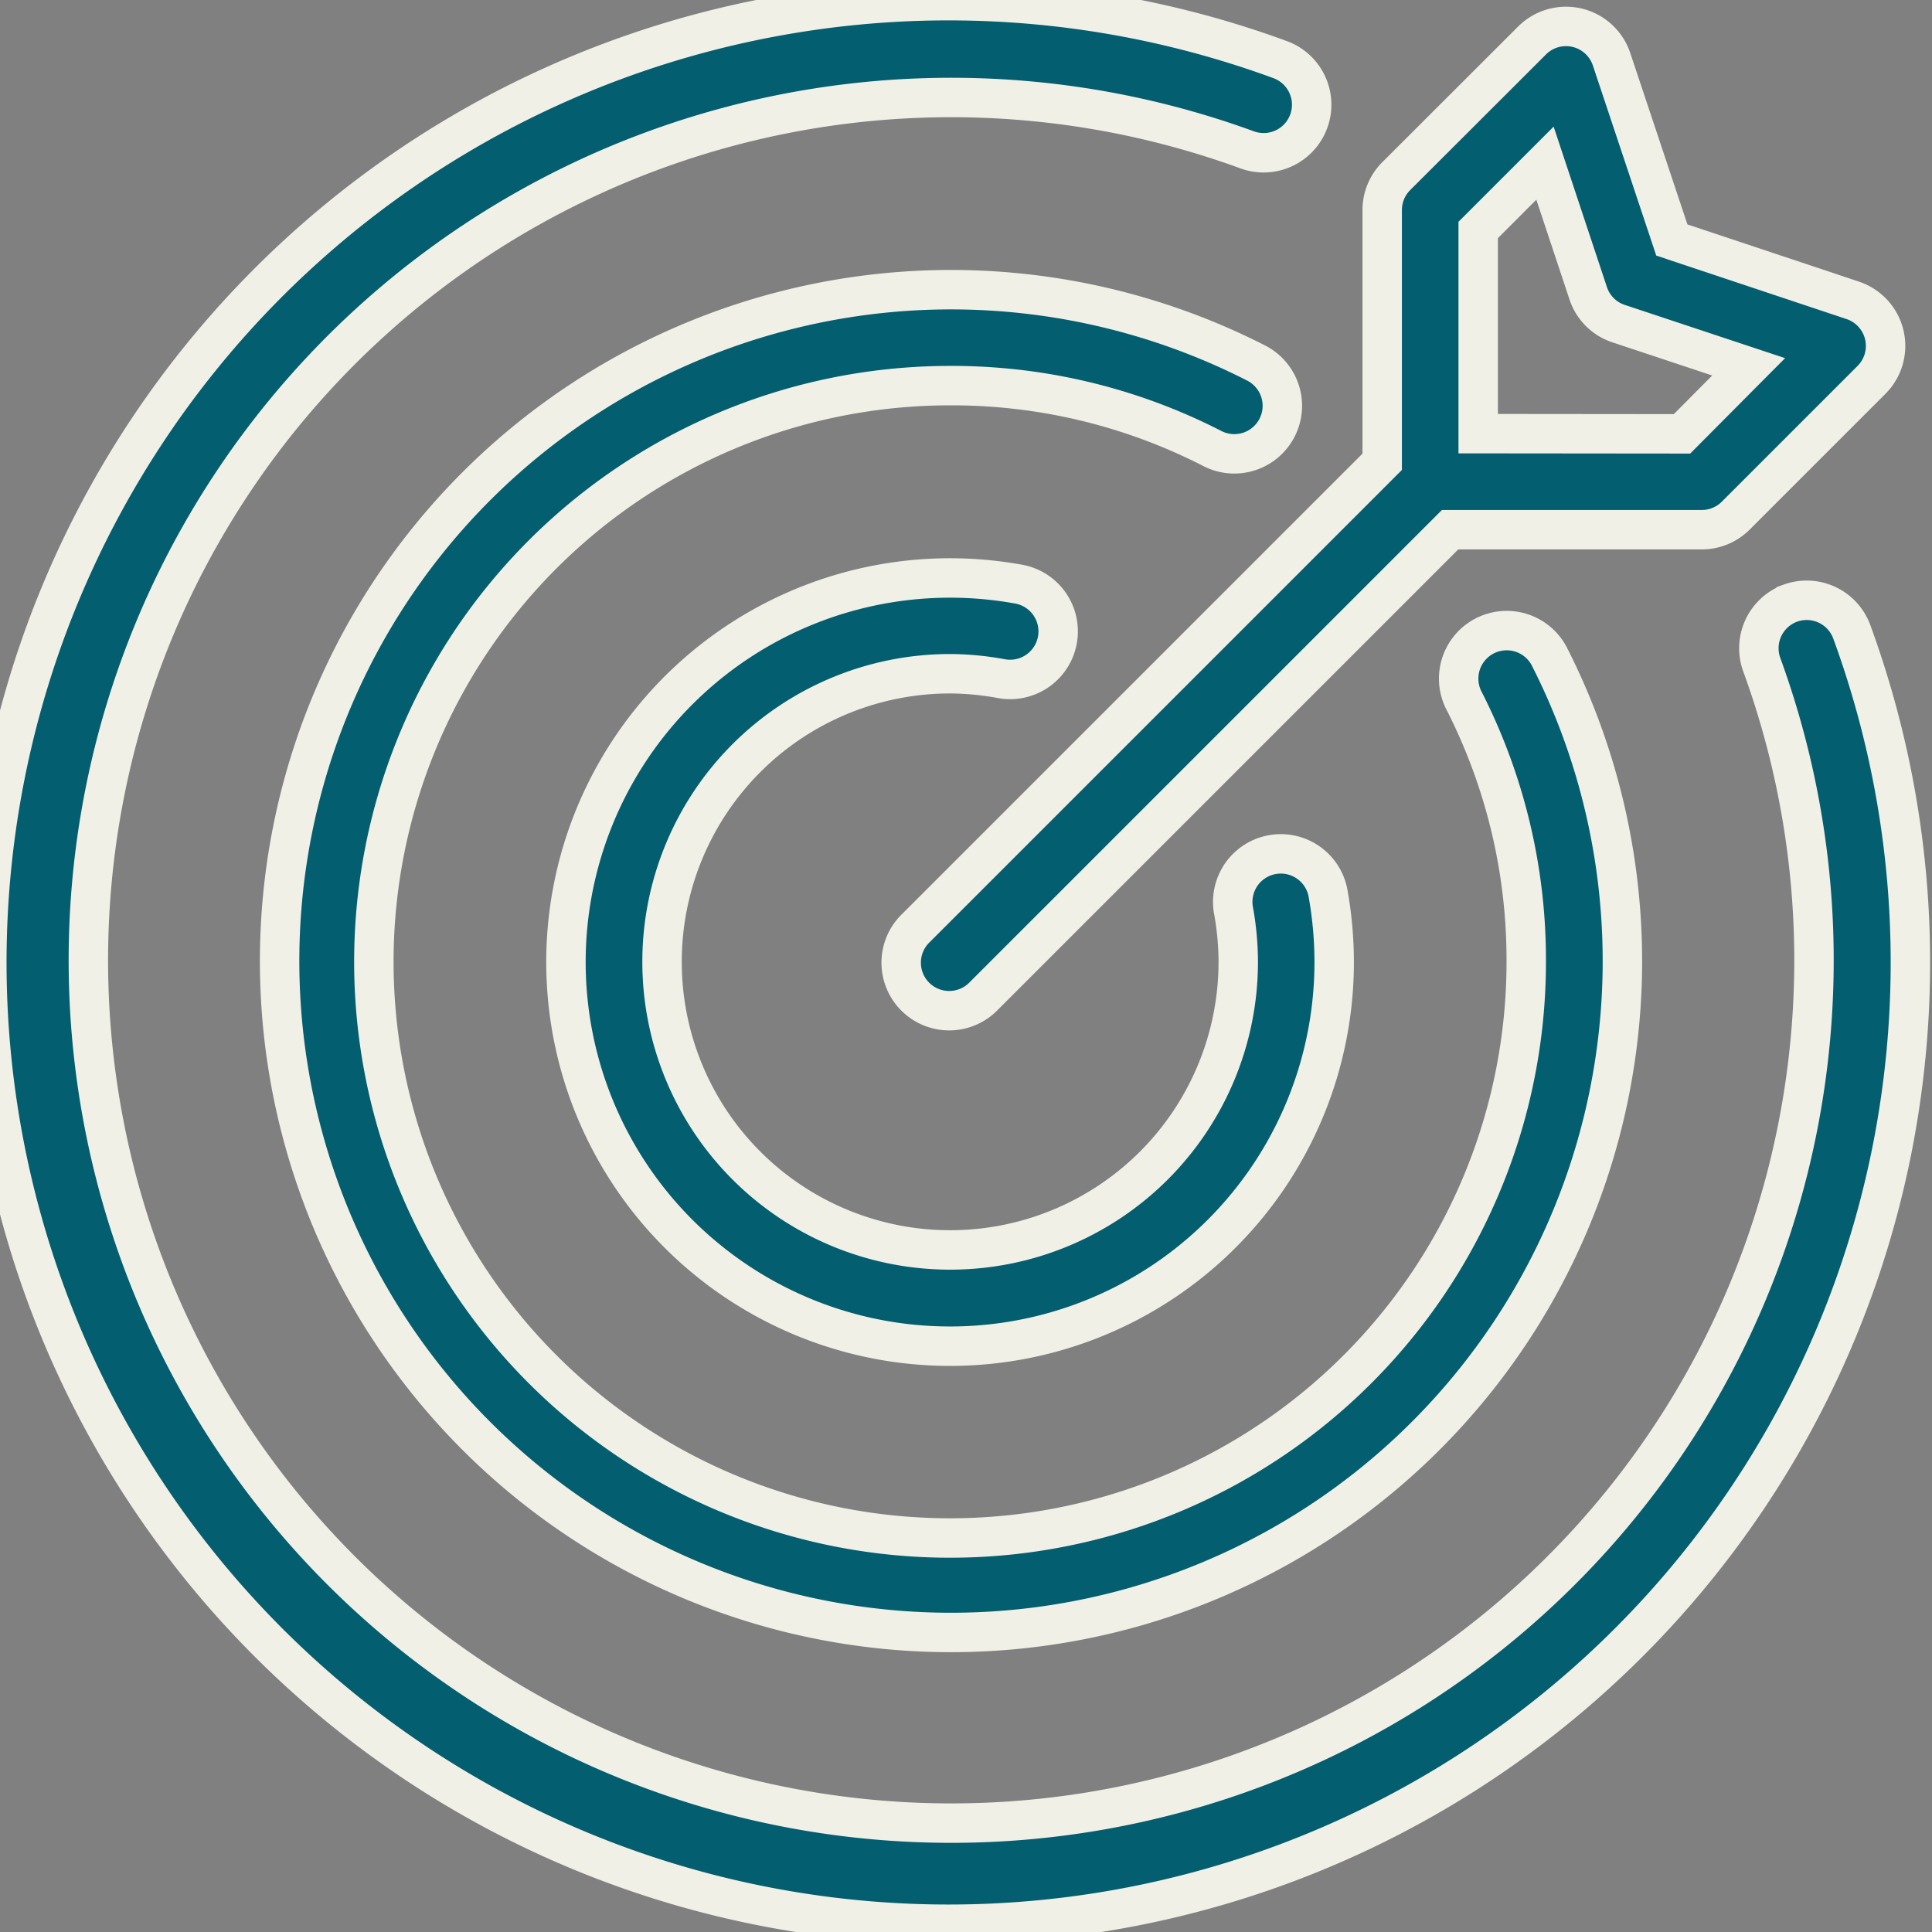
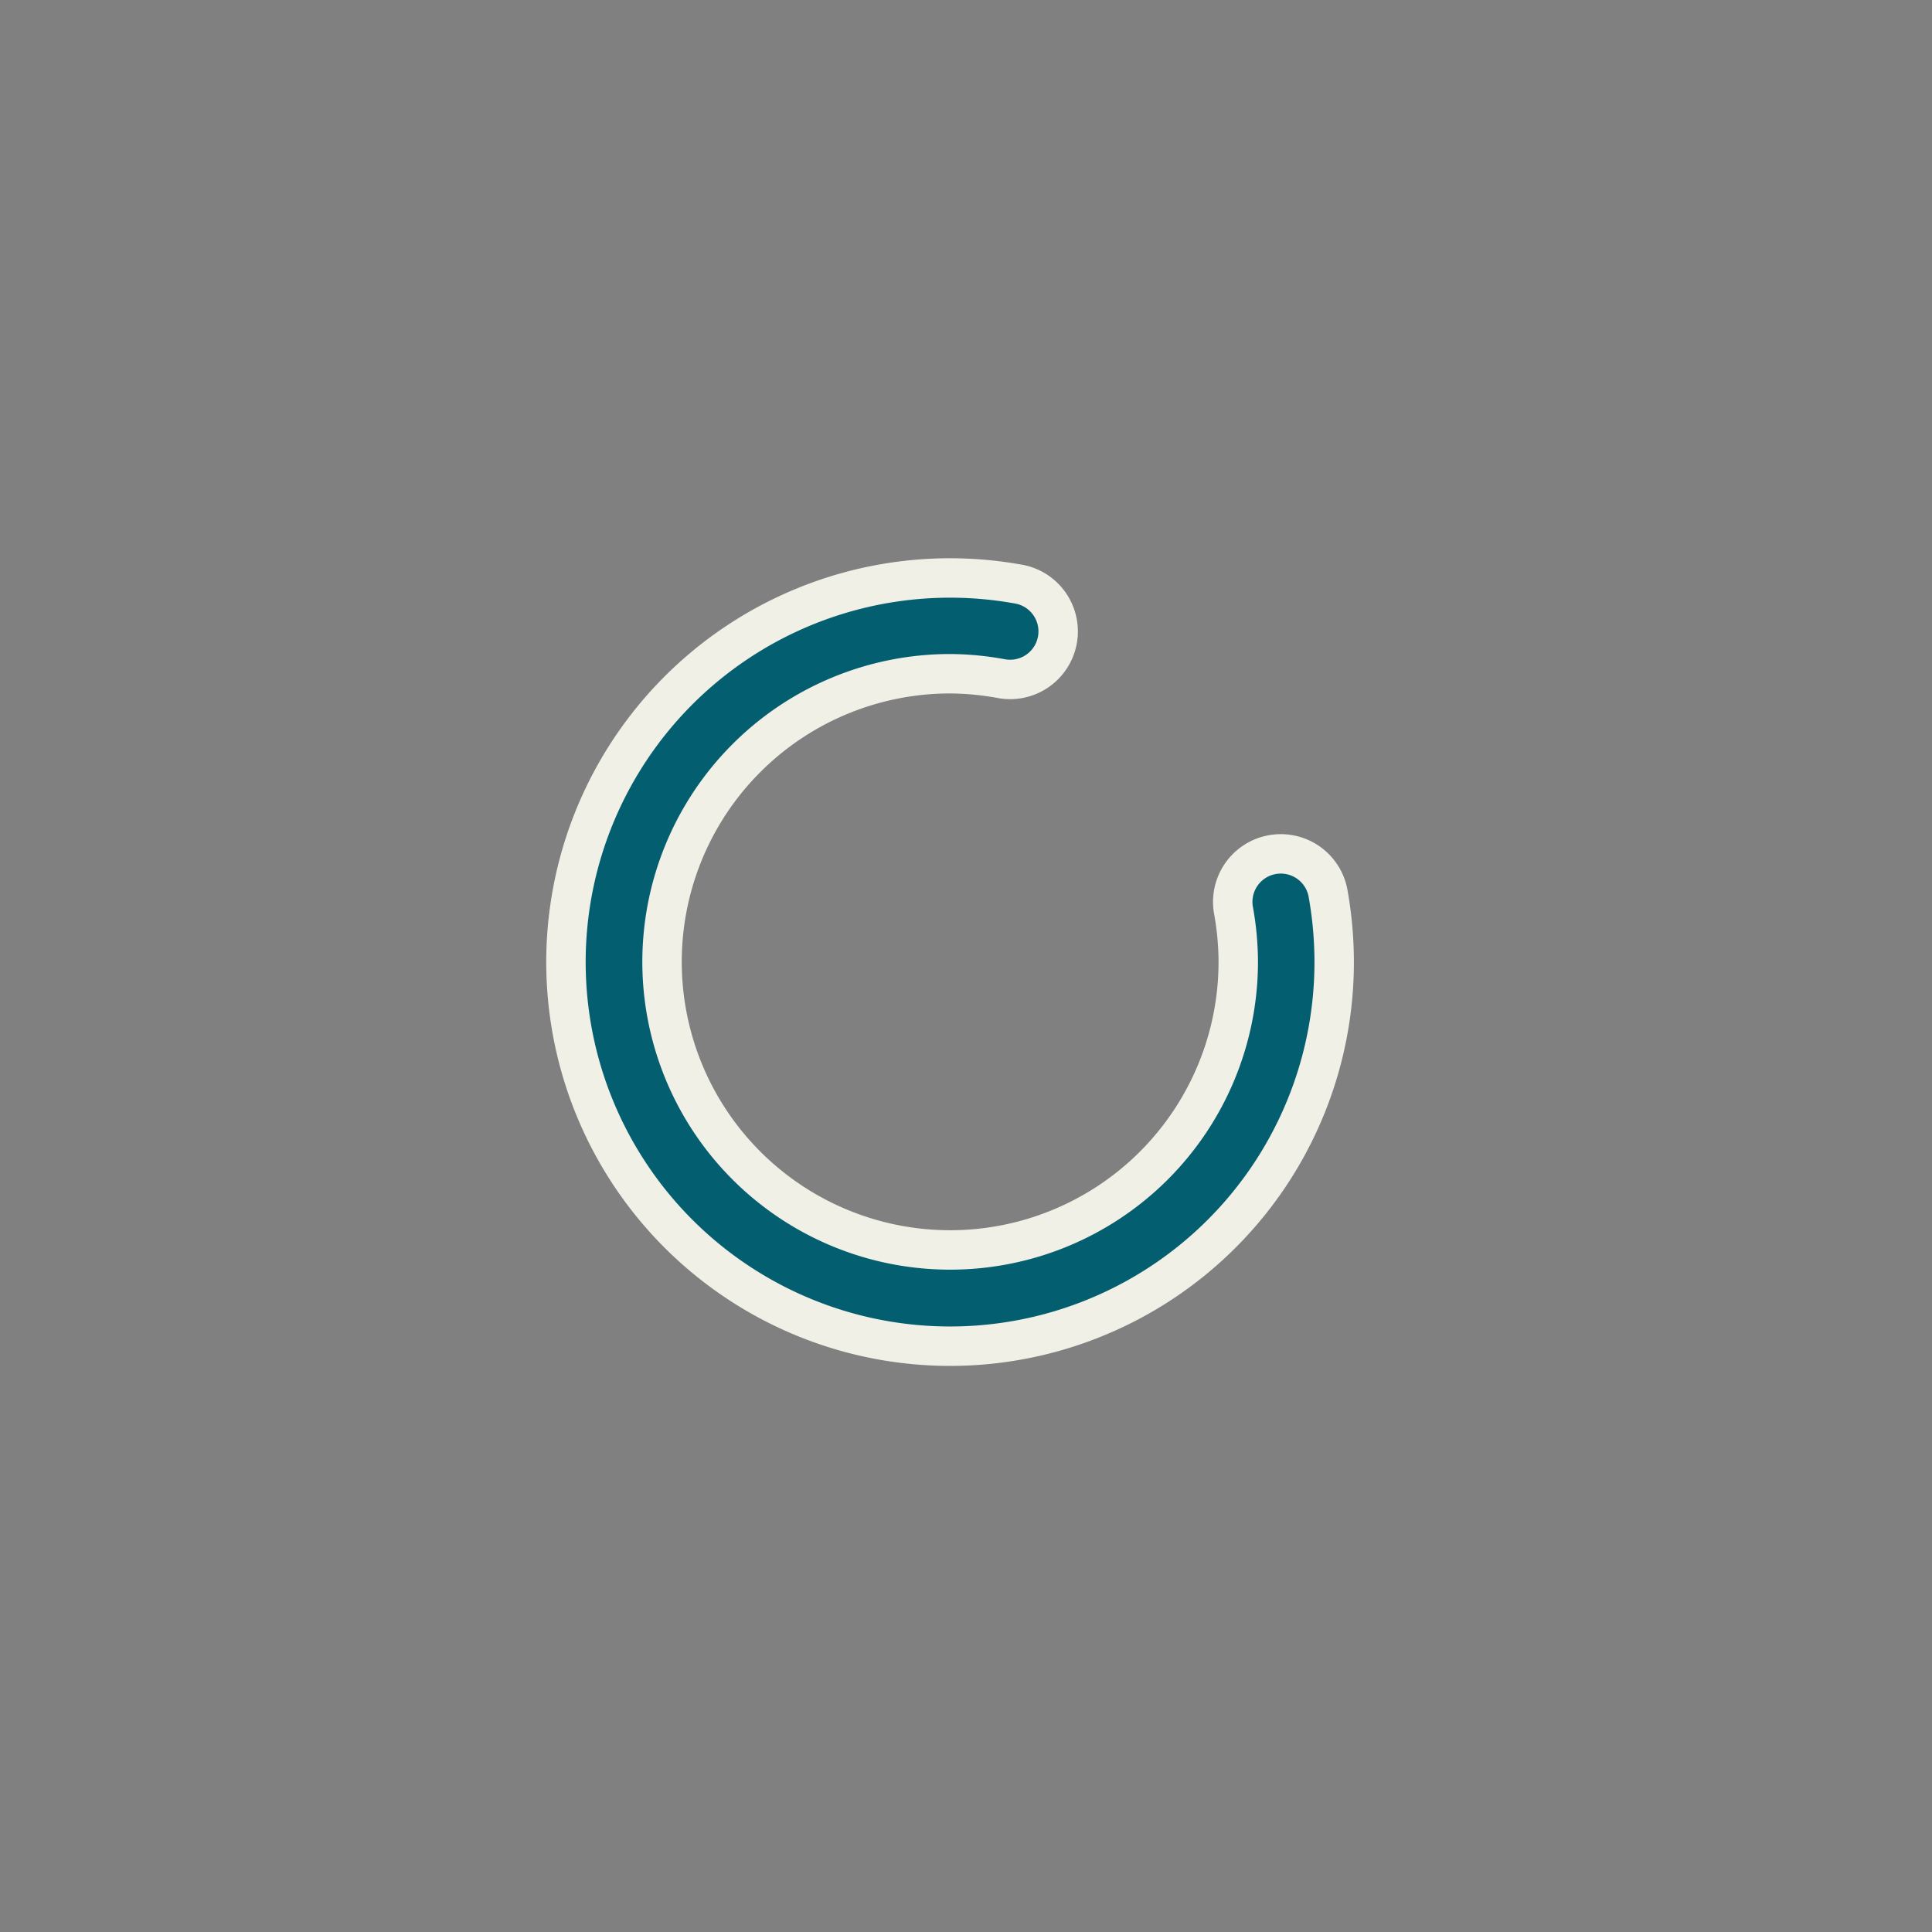
<svg xmlns="http://www.w3.org/2000/svg" viewBox="0 0 98 98" height="98" width="98">
  <rect x="0" y="0" width="98" height="98" fill="#808080" stroke="none" />
  <defs>
    <clipPath id="clip-path">
      <rect stroke-width="2" stroke="#f1f0e7" fill="#035e6f" transform="translate(0 -0.322)" height="98" width="98" data-sanitized-data-name="Rectangle 1565" data-name="Rectangle 1565" id="Rectangle_1565" />
    </clipPath>
  </defs>
  <g transform="translate(-0.5 0.097)" data-sanitized-data-name="Group 1171" data-name="Group 1171" id="Group_1171">
    <g clip-path="url(#clip-path)" transform="translate(0.5 0.225)" data-sanitized-data-name="Group 867" data-name="Group 867" id="Group_867">
      <path stroke-width="2" stroke="#f1f0e7" fill="#035e6f" transform="translate(-271.287 -271.326)" d="M319.478,305.179a14.787,14.787,0,0,1,2.577.244,2.437,2.437,0,1,0,.84-4.8,19.484,19.484,0,1,0,16.068,19.17,19.848,19.848,0,0,0-.3-3.41,2.437,2.437,0,1,0-4.8.84,14.793,14.793,0,0,1,.234,2.57,14.614,14.614,0,1,1-14.614-14.614Z" data-sanitized-data-name="Path 5807" data-name="Path 5807" id="Path_5807" />
-       <path stroke-width="2" stroke="#f1f0e7" fill="#035e6f" transform="translate(-0.52 -0.264)" d="M91.334,30.538a2.436,2.436,0,0,0-1.447,3.125,43.766,43.766,0,1,1-26.1-26.118,2.436,2.436,0,1,0,1.661-4.581,48.786,48.786,0,1,0,29,29.019,2.436,2.436,0,0,0-3.113-1.447Z" data-sanitized-data-name="Path 5808" data-name="Path 5808" id="Path_5808" />
-       <path stroke-width="2" stroke="#f1f0e7" fill="#035e6f" transform="translate(-136.731 -135.861)" d="M201.511,157.232a2.436,2.436,0,0,0-1.062-3.278,34.056,34.056,0,1,0,14.857,14.857,2.437,2.437,0,0,0-4.34,2.216,28.918,28.918,0,0,1,3.183,13.3A29.227,29.227,0,1,1,184.923,155.1a28.919,28.919,0,0,1,13.31,3.193,2.436,2.436,0,0,0,3.278-1.062Z" data-sanitized-data-name="Path 5809" data-name="Path 5809" id="Path_5809" />
-       <path stroke-width="2" stroke="#f1f0e7" fill="#035e6f" transform="translate(-428.955 -12.119)" d="M517,37.952l6.888-6.888a2.436,2.436,0,0,0-.95-4.031l-9.18-3.062L510.7,14.8a2.436,2.436,0,0,0-4.031-.95L499.78,20.73a2.436,2.436,0,0,0-.714,1.722V35.221L475.423,58.864a2.436,2.436,0,1,0,3.444,3.444L502.51,38.666H515.28A2.436,2.436,0,0,0,517,37.952Zm-13.064-4.158V23.461l3.388-3.388,2.192,6.6a2.421,2.421,0,0,0,1.539,1.539l6.6,2.192-3.381,3.4Z" data-sanitized-data-name="Path 5810" data-name="Path 5810" id="Path_5810" />
    </g>
  </g>
</svg>